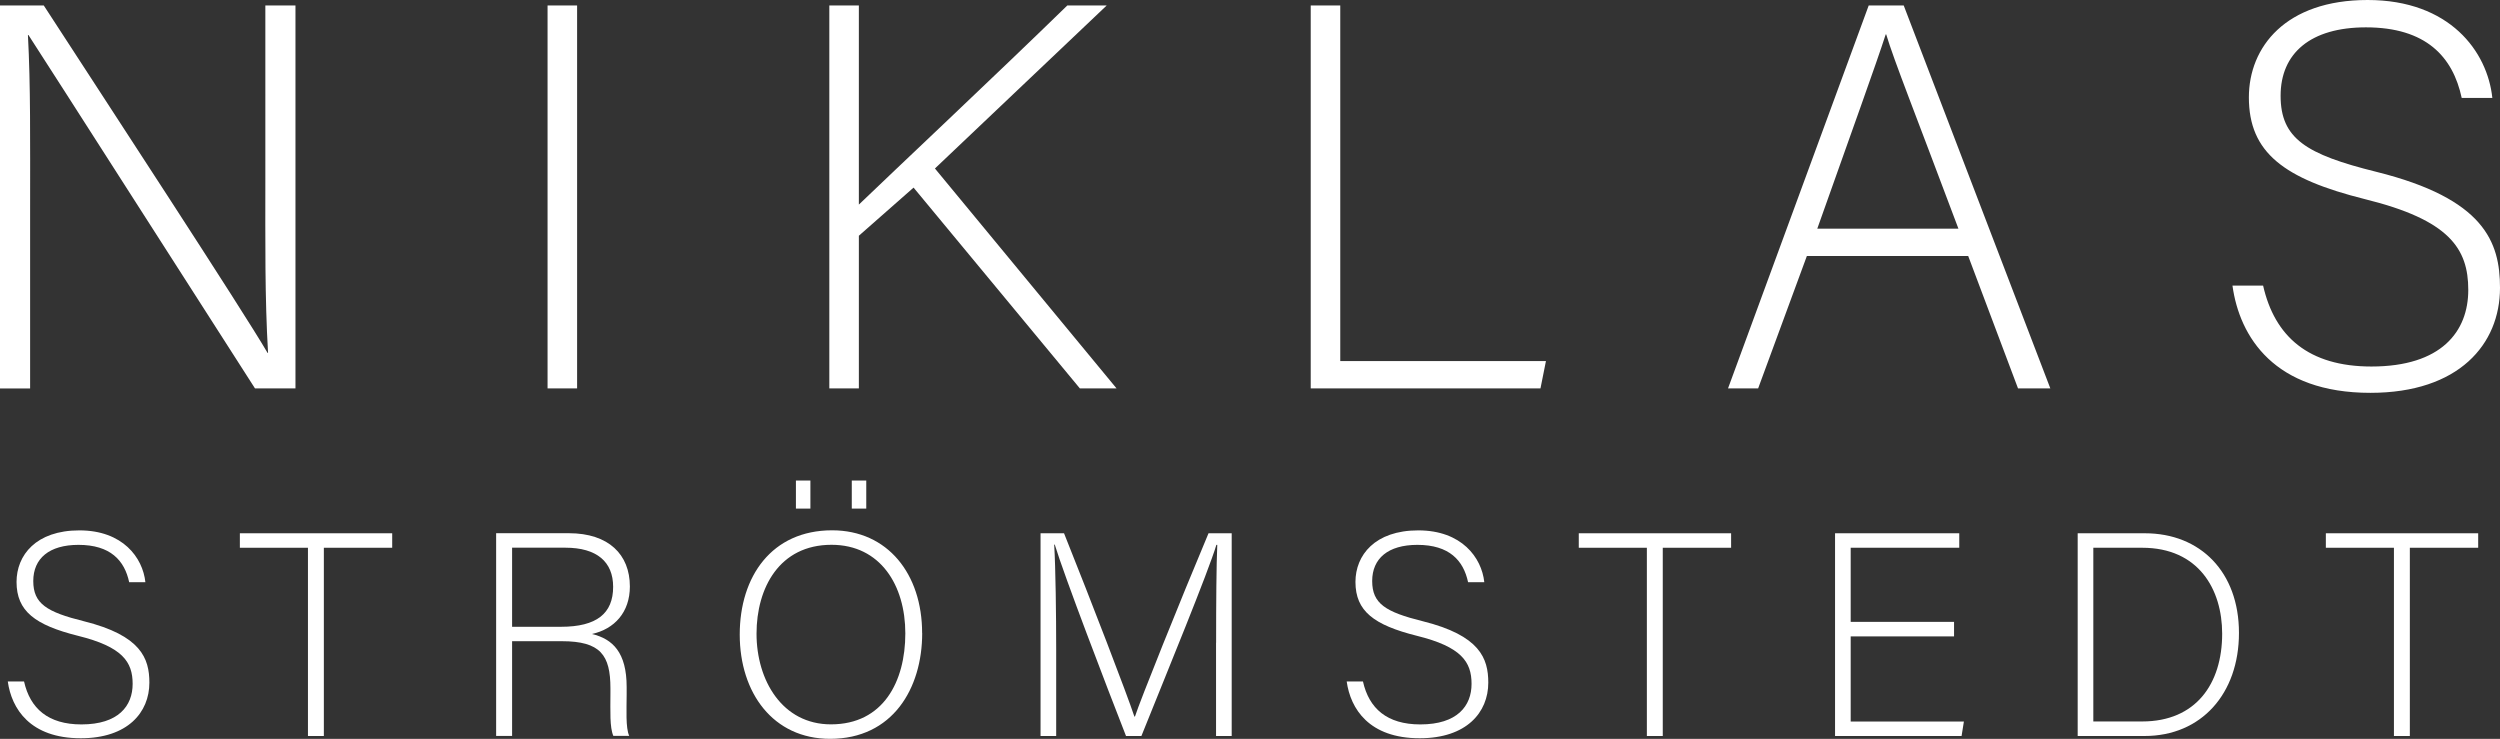
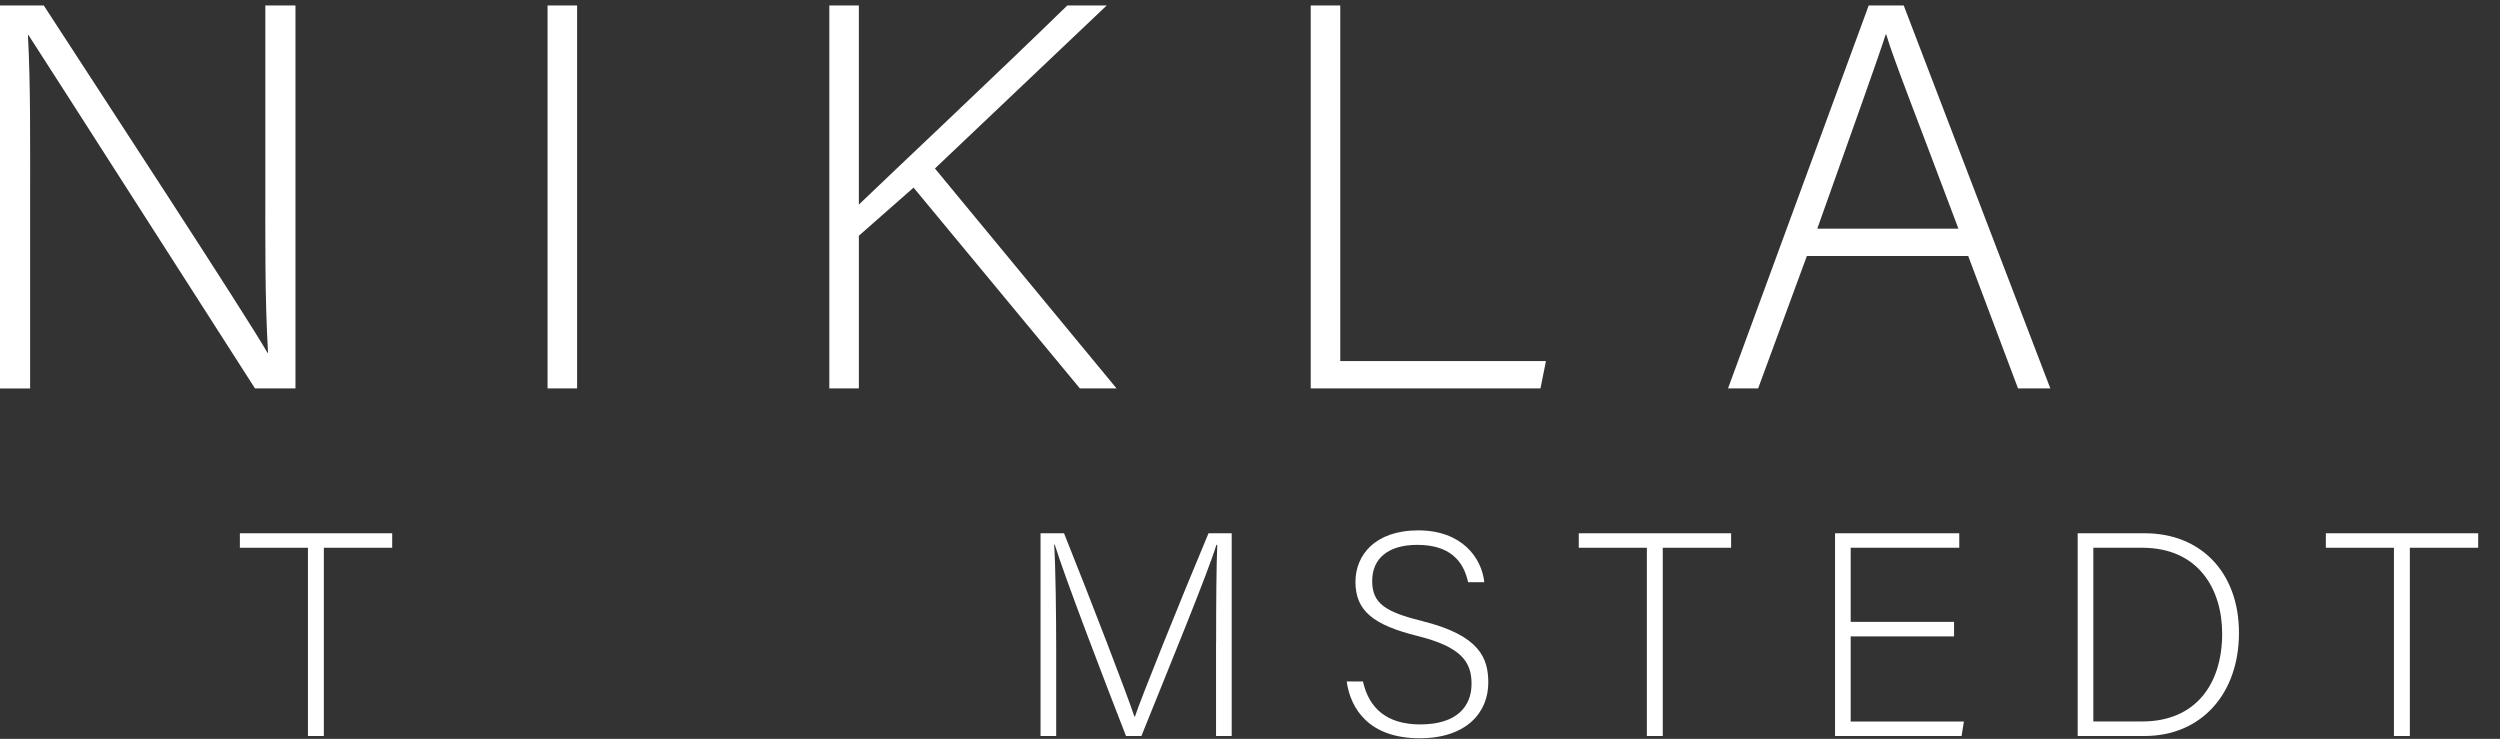
<svg xmlns="http://www.w3.org/2000/svg" viewBox="0 0 388.45 114.81" data-name="Lager 2" id="Lager_2">
  <rect x="0" y="0" width="388.45" height="114.81" fill="#333333" stroke="none" />
  <defs>
    <style>
      .cls-1 {
        fill: #fff;
      }
    </style>
  </defs>
  <g data-name="Lager 1" id="Lager_1-2">
    <g>
      <path d="M0,60.35V.85h6.8c9.27,14.28,31.03,47.52,34.77,53.98h.08c-.51-8.59-.42-17.34-.42-27.03V.85h4.68v59.5h-6.29C30.77,46.58,8.67,11.99,4.42,5.44h-.08c.42,7.82.34,16.49.34,27.29v27.63H0Z" class="cls-1" />
      <path d="M89.67.85v59.5h-4.59V.85h4.59Z" class="cls-1" />
      <path d="M128.86.85h4.59v30.94c4.76-4.59,21.76-20.57,32.39-30.94h6.12l-26.69,25.33,28.22,34.17h-5.7l-25.84-31.2-8.5,7.48v23.72h-4.59V.85Z" class="cls-1" />
      <path d="M203.66.85h4.59v55.25h31.96l-.85,4.25h-35.7V.85Z" class="cls-1" />
      <path d="M280.75,39.78l-7.57,20.57h-4.68L290.36.85h5.44l22.78,59.5h-5.02l-7.74-20.57h-25.08ZM304.3,35.53c-6.63-17.68-10.03-26.18-11.22-30.18h-.08c-1.45,4.51-5.27,15.05-10.63,30.18h21.93Z" class="cls-1" />
-       <path d="M351.64,44.37c1.79,7.91,7.06,12.58,16.83,12.58,10.88,0,15.05-5.44,15.05-11.9s-2.97-10.88-16.07-14.11c-12.58-3.15-18.02-7.23-18.02-15.81,0-7.82,5.7-15.13,18.45-15.13s18.62,7.99,19.38,15.22h-4.76c-1.36-6.38-5.53-10.97-14.88-10.97-8.59,0-13.26,4-13.26,10.63s3.91,9.1,14.88,11.82c16.75,4.17,19.21,10.88,19.21,18.02,0,8.76-6.38,16.32-20.15,16.32-14.88,0-20.32-8.67-21.42-16.66h4.76Z" class="cls-1" />
-       <path d="M3.74,105.9c.94,4.18,3.73,6.66,8.91,6.66,5.76,0,7.96-2.88,7.96-6.3s-1.58-5.76-8.5-7.47c-6.66-1.67-9.54-3.82-9.54-8.37,0-4.14,3.01-8.01,9.76-8.01s9.85,4.23,10.26,8.05h-2.52c-.72-3.38-2.92-5.8-7.88-5.8-4.54,0-7.02,2.11-7.02,5.62s2.07,4.81,7.87,6.25c8.86,2.21,10.17,5.76,10.17,9.54,0,4.63-3.38,8.64-10.66,8.64-7.88,0-10.75-4.59-11.34-8.82h2.52Z" class="cls-1" />
      <path d="M47.84,85.11h-10.57v-2.25h23.67v2.25h-10.62v29.25h-2.47v-29.25Z" class="cls-1" />
-       <path d="M79.57,99.64v14.71h-2.48v-31.5h11.29c6.21,0,9.49,3.33,9.49,8.28,0,4-2.39,6.61-5.9,7.38,3.24.77,5.4,2.88,5.4,8.23v1.21c0,2.2-.18,5.17.4,6.39h-2.47c-.58-1.35-.45-3.87-.45-6.57v-.81c0-5.17-1.53-7.33-7.56-7.33h-7.74ZM79.57,97.39h7.6c5.54,0,8.1-2.07,8.1-6.21,0-3.87-2.52-6.08-7.42-6.08h-8.28v12.28Z" class="cls-1" />
-       <path d="M143.29,98.38c0,8.59-4.59,16.42-14.31,16.42-8.86,0-14.04-7.15-14.04-16.2s4.99-16.2,14.35-16.2c8.64,0,13.99,6.79,13.99,15.97ZM117.55,98.47c0,7.24,4,14.08,11.56,14.08,8.14,0,11.56-6.66,11.56-14.13s-3.87-13.77-11.47-13.77c-8.1,0-11.65,6.7-11.65,13.81ZM123.67,79.03v-4.36h2.25v4.36h-2.25ZM132.35,79.03v-4.36h2.25v4.36h-2.25Z" class="cls-1" />
      <path d="M188.96,99.87c0-6.17.04-12.06.18-15.21h-.14c-1.26,4.23-7.65,19.75-11.65,29.7h-2.39c-3.01-7.69-9.63-24.97-11.07-29.74h-.09c.22,3.6.31,10.93.31,16.33v13.41h-2.43v-31.5h3.65c4.32,10.8,9.76,24.93,10.93,28.48h.09c.72-2.29,7.02-18,11.43-28.48h3.6v31.5h-2.43v-14.49Z" class="cls-1" />
      <path d="M211.78,105.9c.94,4.18,3.73,6.66,8.91,6.66,5.76,0,7.96-2.88,7.96-6.3s-1.58-5.76-8.5-7.47c-6.66-1.67-9.54-3.82-9.54-8.37,0-4.14,3.01-8.01,9.76-8.01s9.85,4.23,10.26,8.05h-2.52c-.72-3.38-2.92-5.8-7.88-5.8-4.54,0-7.02,2.11-7.02,5.62s2.07,4.81,7.87,6.25c8.86,2.21,10.17,5.76,10.17,9.54,0,4.63-3.38,8.64-10.66,8.64-7.88,0-10.75-4.59-11.34-8.82h2.52Z" class="cls-1" />
      <path d="M255.88,85.11h-10.57v-2.25h23.67v2.25h-10.62v29.25h-2.47v-29.25Z" class="cls-1" />
      <path d="M303.62,98.88h-16.06v13.23h17.59l-.36,2.25h-19.66v-31.5h19.3v2.25h-16.87v11.52h16.06v2.25Z" class="cls-1" />
      <path d="M322.83,82.86h10.44c8.64,0,14.62,6.03,14.62,15.48s-5.85,16.02-14.67,16.02h-10.39v-31.5ZM325.26,112.1h7.6c8.33,0,12.42-5.85,12.42-13.63,0-6.93-3.69-13.36-12.42-13.36h-7.6v27Z" class="cls-1" />
      <path d="M371.97,85.11h-10.58v-2.25h23.67v2.25h-10.62v29.25h-2.47v-29.25Z" class="cls-1" />
    </g>
  </g>
</svg>